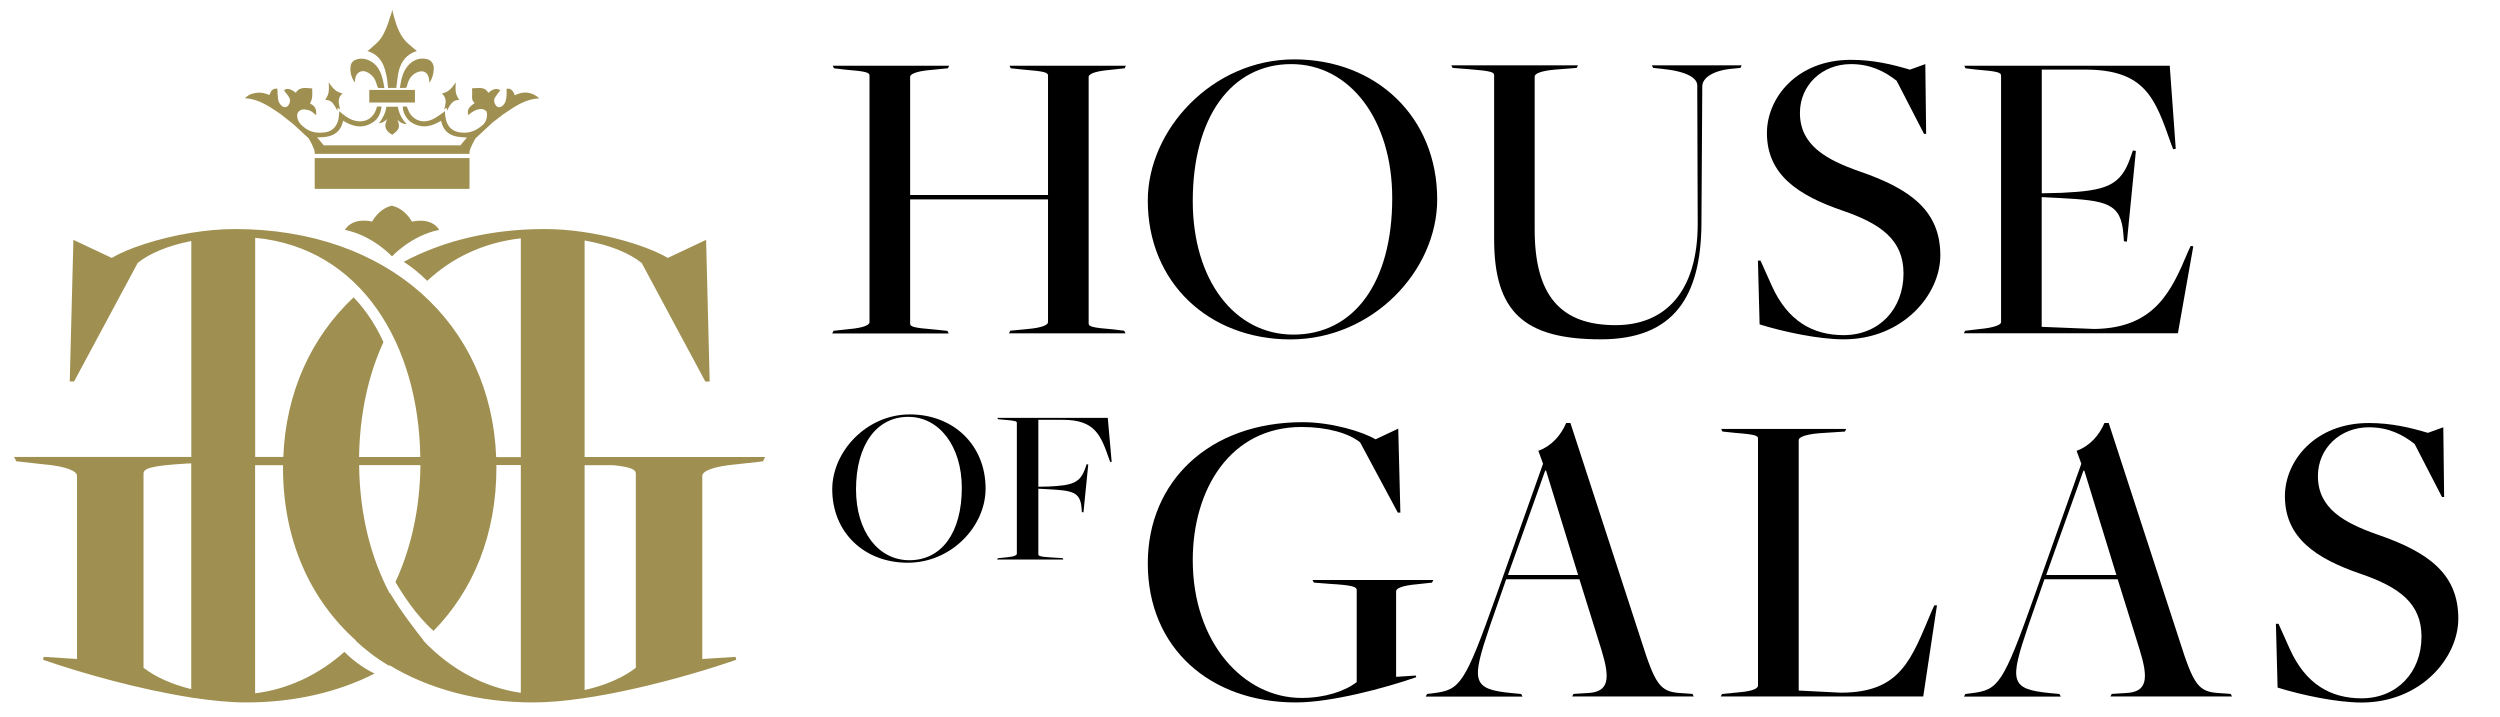
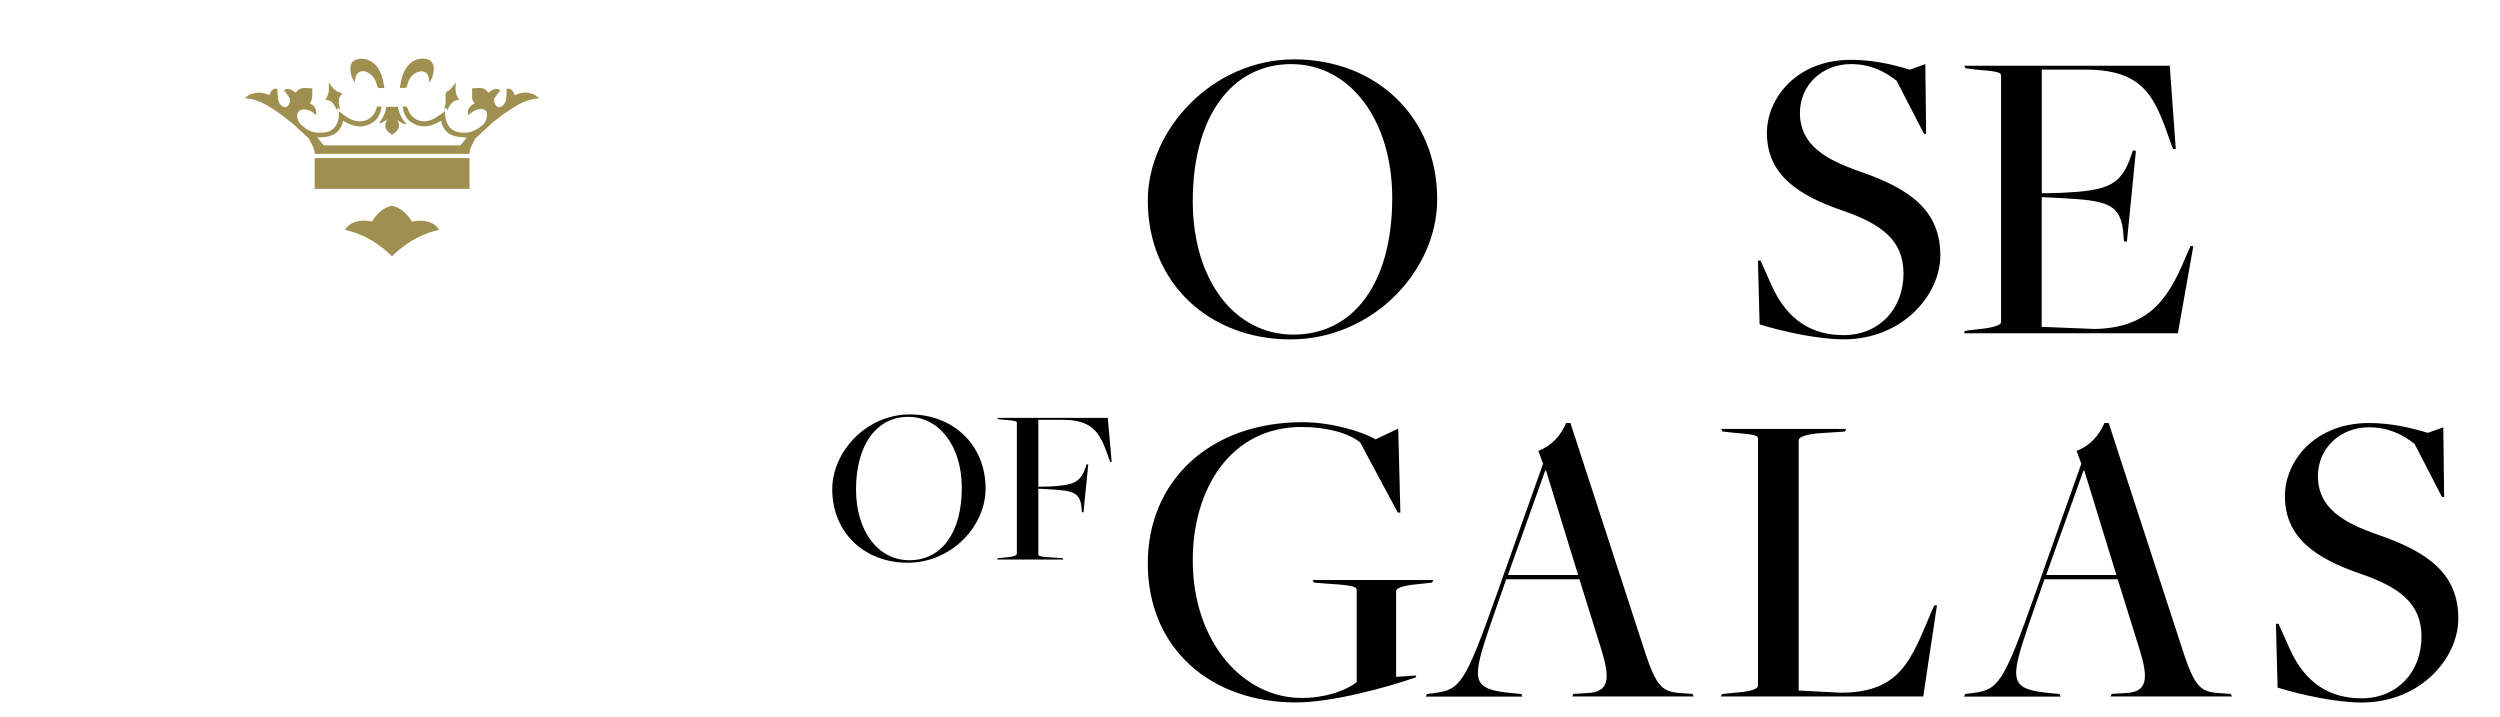
<svg xmlns="http://www.w3.org/2000/svg" version="1.1" id="Calque_1" x="0px" y="0px" viewBox="0 0 328 94.08" style="enable-background:new 0 0 328 94.08;" xml:space="preserve">
  <style type="text/css">
	.st0{fill:#9F9051;}
</style>
  <g>
-     <path class="st0" d="M54.44,11.8c-2.01,0-3.99,0-5.99,0c0,0.57,0,1.1,0,1.65c2,0,3.99,0,5.99,0C54.44,12.89,54.44,12.35,54.44,11.8   z" />
    <path class="st0" d="M46.6,10.33c0.14-0.89,0.92-1.26,1.69-0.8c0.44,0.26,0.79,0.61,0.98,1.09c0.1,0.25,0.16,0.51,0.25,0.76   c0.02,0.06,0.08,0.15,0.13,0.16c0.25,0.02,0.51,0.01,0.78,0.01c-0.03-0.19-0.06-0.34-0.08-0.49c-0.14-0.79-0.35-1.56-0.82-2.23   c-0.59-0.84-1.69-1.3-2.59-1.08c-0.49,0.12-0.87,0.4-0.94,0.91c-0.12,0.78,0.1,1.51,0.55,2.17C46.57,10.65,46.58,10.49,46.6,10.33z   " />
    <path class="st0" d="M53.44,8.72c-0.64,0.81-0.82,1.79-0.98,2.82c0.21,0,0.38-0.02,0.55,0c0.24,0.03,0.34-0.05,0.4-0.29   c0.15-0.7,0.48-1.32,1.13-1.67c0.24-0.13,0.55-0.23,0.82-0.22c0.52,0.01,0.86,0.43,0.93,1.03c0.02,0.14,0.03,0.29,0.05,0.47   c0.34-0.47,0.54-1.12,0.57-1.81c0.03-0.71-0.35-1.22-1.05-1.33C54.88,7.57,54.06,7.94,53.44,8.72z" />
-     <path class="st0" d="M50.29,8.54c0.2,0.46,0.33,0.96,0.43,1.45c0.1,0.51,0.13,1.03,0.19,1.55c0.37,0,0.72,0,1.09,0   c0.01-0.09,0.01-0.17,0.02-0.24c0.1-0.66,0.14-1.34,0.3-1.98c0.31-1.27,1.04-2.21,2.34-2.62c0.01,0,0.01-0.03,0.01-0.03   c-0.4-0.33-0.81-0.65-1.19-1.01c-0.21-0.2-0.41-0.41-0.58-0.65c-0.78-1.06-1.15-2.53-1.46-3.8c0.06,0.26-0.21,0.85-0.29,1.11   c-0.11,0.4-0.24,0.79-0.4,1.18c-0.17,0.42-0.35,0.84-0.58,1.23c-0.24,0.4-0.55,0.77-0.91,1.07c-0.14,0.11-0.97,0.92-1.08,0.89   C49.2,6.99,49.9,7.62,50.29,8.54z" />
    <path class="st0" d="M52.2,14c-0.51,0-1.01,0-1.51,0c-0.1,0.82-0.47,1.51-0.98,2.19c0.44-0.06,0.74-0.27,1.1-0.56   c-0.49,0.9-0.28,1.51,0.65,2.05c0.94-0.67,1.07-1.04,0.69-1.96c0.25,0.27,0.67,0.56,1.22,0.57C52.76,15.71,52.31,14.8,52.2,14z" />
    <path class="st0" d="M36.79,14.95l1.72,1.36c0.67,0.62,1.34,1.24,2,1.85c0.01,0.02,0.68,1.15,0.78,1.77v0.24c0,0.01,0,0.02,0,0.02   h0h1.98h16.35h1.98v-0.28c0.11-0.63,0.78-1.75,0.78-1.75h0c0.72-0.66,1.44-1.33,2.16-2.01c-0.01-0.02-0.02-0.04-0.03-0.06   l0.03,0.05l1.55-1.19l0.02-0.01c0,0,0,0,0,0c0.08-0.05,0.16-0.11,0.24-0.16l0,0c1.33-0.9,2.66-1.8,4.41-1.88   c-1.02-0.9-2.09-0.96-3.22-0.4c-0.29-0.85-0.73-0.93-1.08-0.84c0,0.29,0.02,0.59,0,0.87c-0.04,0.52-0.11,1.03-0.57,1.38   c-0.33,0.25-0.65,0.2-0.88-0.15c-0.2-0.31-0.25-0.66-0.06-0.98c0.2-0.33,0.46-0.63,0.69-0.94c-0.45-0.3-0.96-0.21-1.57,0.35   c-0.23-0.44-0.61-0.63-1.06-0.65c-0.36-0.01-0.73,0.03-1.09,0.05c0.01,0.26,0.05,0.5,0.03,0.74c-0.04,0.45-0.06,0.88,0.33,1.2   c-0.8,0.51-1.01,0.89-0.85,1.57c0.04-0.03,0.08-0.06,0.12-0.09c0.37-0.31,0.77-0.58,1.26-0.68c0.41-0.09,0.77,0.01,1.04,0.32   c0.02,0.09,0.21,0.99-0.41,1.65c-0.7,0.63-1.47,1.1-2.5,1.11c-1.44,0.02-2.31-0.68-2.51-2.1c-0.03-0.23-0.04-0.47-0.05-0.73   c-0.1,0.08-0.17,0.15-0.25,0.2c-0.47,0.31-0.92,0.67-1.43,0.9c-1.11,0.5-2.22,0.2-2.87-0.72c-0.2-0.29-0.31-0.64-0.46-0.98   c-0.15,0-0.34,0-0.52,0c-0.04,0.65,0.45,1.63,1.06,2.04c1.11,0.75,2.26,0.7,3.42,0.12c0.17-0.09,0.34-0.19,0.52-0.29   c0.02,0.04,0.04,0.06,0.04,0.08c0.27,1.17,1,1.83,2.17,2.01c0.39,0.06,0.78,0.07,1.21,0.11c-0.3,0.31-0.59,0.68-0.85,1.02H42.47   c-0.26-0.34-0.56-0.7-0.85-1.02l0,0c0-0.01,0-0.02,0-0.03c1.64,0.03,3-0.33,3.4-2.18c1.33,0.83,2.66,1.09,4,0.14   c0.67-0.47,0.94-1.19,1.04-2c-0.23,0-0.41,0-0.6,0c-0.01,0.04-0.02,0.07-0.03,0.11c-0.38,1.47-1.6,2.14-3.05,1.69   c-0.65-0.2-1.17-0.6-1.68-1.03c-0.06-0.05-0.12-0.09-0.19-0.15c-0.03,0.32-0.04,0.61-0.08,0.89c-0.14,1.01-0.8,1.74-1.75,1.87   c-1.04,0.14-2.03,0.02-2.85-0.72c-0.12-0.11-0.24-0.21-0.37-0.32l0.01,0c-0.3-0.32-0.42-0.67-0.47-0.96   c-0.12-1.01,0.87-1.01,0.87-1.01l0,0c0.29,0.03,0.56,0.07,0.83,0.18c0.27,0.11,0.52,0.4,0.77,0.58c0.11-0.75-0.16-1.27-0.79-1.51   c0.1-0.29,0.24-0.54,0.27-0.81c0.04-0.39,0.01-0.78,0.01-1.19c-0.78-0.02-1.62-0.3-2.15,0.57c-0.7-0.55-1.18-0.63-1.56-0.32   c0.23,0.31,0.49,0.6,0.68,0.92c0.19,0.32,0.15,0.66-0.05,0.98c-0.23,0.36-0.56,0.41-0.9,0.15c-0.31-0.25-0.47-0.59-0.51-0.98   c-0.04-0.42-0.06-0.85-0.08-1.29c-0.61-0.07-0.88,0.32-1.02,0.82c-0.4-0.11-0.77-0.26-1.14-0.29c-0.37-0.03-0.75,0.03-1.11,0.12   c-0.37,0.09-0.68,0.31-0.99,0.61C33.99,12.98,35.38,14.01,36.79,14.95C36.79,14.95,36.79,14.95,36.79,14.95z" />
    <path class="st0" d="M43.96,13.96c0.1,0.17,0.18,0.35,0.27,0.53c0.07-0.03,0.02-0.32,0.09-0.34c0.06-0.02,0.24,0.22,0.3,0.2   c-0.01-0.03-0.02-0.06-0.02-0.09c-0.05-0.25-0.12-0.49-0.15-0.74c-0.05-0.49,0.08-0.92,0.49-1.23c0,0,0-0.01,0-0.01   c-0.18-0.07-0.37-0.13-0.55-0.21c-0.1-0.04-0.2-0.09-0.29-0.16c-0.41-0.27-0.73-0.75-1-1.16c0.06,0.08,0.04,0.33,0.04,0.43   c0.01,0.16,0.02,0.31,0.01,0.47c-0.01,0.17-0.02,0.34-0.05,0.51c-0.03,0.17-0.09,0.34-0.18,0.5c-0.03,0.06-0.23,0.45-0.27,0.45   c0.39-0.02,0.72,0.11,0.98,0.38C43.75,13.64,43.86,13.8,43.96,13.96z" />
-     <path class="st0" d="M58.46,13.52c-0.03,0.25-0.1,0.49-0.15,0.74c-0.01,0.03-0.01,0.05-0.02,0.09c0.06,0.02,0.22-0.23,0.29-0.21   c0.06,0.02,0.03,0.33,0.1,0.35c0.09-0.18,0.16-0.36,0.27-0.53c0.1-0.16,0.21-0.32,0.34-0.46c0.26-0.28,0.59-0.41,0.98-0.38   c-0.04,0-0.23-0.39-0.27-0.45c-0.09-0.15-0.15-0.32-0.18-0.5c-0.03-0.17-0.04-0.34-0.05-0.51c-0.01-0.16,0-0.31,0.01-0.47   c0.01-0.1-0.01-0.35,0.04-0.43c-0.27,0.41-0.59,0.88-1,1.16c-0.09,0.06-0.19,0.11-0.29,0.16c-0.18,0.08-0.37,0.14-0.55,0.21   c0,0,0,0.01,0,0.01C58.37,12.6,58.51,13.03,58.46,13.52z" />
+     <path class="st0" d="M58.46,13.52c-0.03,0.25-0.1,0.49-0.15,0.74c-0.01,0.03-0.01,0.05-0.02,0.09c0.06,0.02,0.22-0.23,0.29-0.21   c0.06,0.02,0.03,0.33,0.1,0.35c0.09-0.18,0.16-0.36,0.27-0.53c0.1-0.16,0.21-0.32,0.34-0.46c0.26-0.28,0.59-0.41,0.98-0.38   c-0.04,0-0.23-0.39-0.27-0.45c-0.09-0.15-0.15-0.32-0.18-0.5c-0.03-0.17-0.04-0.34-0.05-0.51c-0.01-0.16,0-0.31,0.01-0.47   c0.01-0.1-0.01-0.35,0.04-0.43c-0.27,0.41-0.59,0.88-1,1.16c-0.09,0.06-0.19,0.11-0.29,0.16c0,0,0,0.01,0,0.01C58.37,12.6,58.51,13.03,58.46,13.52z" />
    <rect x="41.29" y="20.74" class="st0" width="20.31" height="4.04" />
-     <path class="st0" d="M76.7,59.96V31.55c3.25,0.57,5.86,1.64,7.49,2.95l8.35,15.56h0.57l-0.47-18.59l-5.03,2.37   c-2.85-1.71-9.77-3.79-16.12-3.79c-7.09,0-13.35,1.54-18.52,4.3c1.22,0.78,2.27,1.69,3.08,2.5c3.24-3.02,7.35-5.02,12.28-5.58   v28.71h-3.23c-0.67-17.49-14.15-29.93-34.3-29.93c-1.88,0-3.82,0.19-5.68,0.49H25.1v0c-4.42,0.72-8.44,2.1-10.44,3.3l-5.03-2.37   L9.15,50.05h0.57l8.35-15.56c1.55-1.25,3.99-2.27,7.03-2.87v28.33H1.85l0.29,0.57l3.41,0.38c3.32,0.28,4.55,0.95,4.55,1.52v24.04   l-4.36-0.28l-0.1,0.38c5.14,1.78,12.71,3.91,19.45,4.95v0.02h0.1c2.55,0.39,4.97,0.63,7.1,0.63c6.29,0,12.01-1.33,16.86-3.79   c-1.03-0.49-2.48-1.37-3.97-2.84c-3.4,3.02-7.43,4.91-11.71,5.43V61.03h3.67c0,0.1-0.01,0.2-0.01,0.31c0,9.54,3.58,17.34,9.58,22.7   c-0.01,0.01-0.02,0.02-0.03,0.04c1.07,0.99,2.59,2.24,4.36,3.26c0.03-0.02,0.05-0.03,0.08-0.05c5.23,3.15,11.67,4.87,18.83,4.87   c7.78,0,19.54-3.13,26.65-5.6l-0.1-0.38l-4.36,0.28V62.43c0-0.57,1.23-1.23,4.55-1.52l3.41-0.38l0.29-0.57H76.7z M18.83,87.61   V62.14c0-0.66,0.85-1.04,5.78-1.33l0.48-0.01v29.61C22.51,89.79,20.34,88.78,18.83,87.61z M33.48,59.96V31.2   c13.98,1.32,21.46,14.1,21.66,28.76h-8.03c0.08-5.45,1.15-10.64,3.2-15.08c-1.28-2.81-2.8-4.71-3.92-5.87   c-5.59,5.26-8.89,12.51-9.22,20.94H33.48z M55.54,84.05c0.01-0.01,0.02-0.02,0.03-0.03c-0.84-1.05-2.97-3.78-4.41-6.22   c-0.01,0.02-0.02,0.04-0.03,0.06c-2.46-4.65-3.95-10.35-4.01-16.83h8.04c-0.06,5.8-1.26,10.97-3.28,15.33   c0.89,1.53,2.75,4.43,5,6.41c5.2-5.3,8.25-12.62,8.25-21.44c0-0.1-0.01-0.2-0.01-0.31h3.21V90.9   C63.55,90.21,59.11,87.81,55.54,84.05z M83.43,87.61c-1.6,1.24-3.93,2.3-6.73,2.92v-29.5h3.73v0c2.48,0.26,2.99,0.6,2.99,1.11   V87.61z" />
    <path class="st0" d="M54.05,29.08c0,0-0.89-1.71-2.61-2.08l-0.03-0.01c-1.72,0.37-2.58,2.08-2.58,2.08   c-2.76-0.59-3.57,1.09-3.57,1.09c3.69,0.76,6.17,3.48,6.17,3.48s2.48-2.72,6.18-3.48C57.62,30.16,56.81,28.49,54.05,29.08z" />
  </g>
  <g>
-     <path d="M109.36,43.4l2.02-0.22c1.97-0.17,2.7-0.56,2.7-0.9V9.92c0-0.39-0.34-0.56-3.26-0.79l-1.4-0.17l-0.17-0.34h15.28   l-0.17,0.34l-2.25,0.22c-1.97,0.17-2.7,0.56-2.7,0.9v15.5h18.09V9.92c0-0.39-0.34-0.56-3.26-0.79l-1.63-0.17l-0.17-0.34h15.28   l-0.17,0.34l-2.02,0.22c-1.97,0.17-2.7,0.56-2.7,0.9v32.35c0,0.39,0.34,0.56,3.26,0.79l1.4,0.17l0.17,0.34h-15.28l0.17-0.34   l2.25-0.22c1.97-0.17,2.7-0.56,2.7-0.9V26.16h-18.09v16.29c0,0.39,0.34,0.56,3.26,0.79l1.63,0.17l0.17,0.34h-15.28L109.36,43.4z" />
    <path d="M150.59,26.32c0-9.32,8.48-18.53,19.21-18.53s18.76,7.53,18.76,18.37c0,9.38-8.48,18.37-19.26,18.37   C158.57,44.52,150.59,37.05,150.59,26.32z M182.66,25.99c0-10.28-5.56-17.58-13.25-17.58c-7.86,0-12.92,6.96-12.92,17.97   c0,10.33,5.45,17.52,13.2,17.52C177.66,43.9,182.66,37.05,182.66,25.99z" />
-     <path d="M196.03,31.38V9.87c0-0.39-0.34-0.56-3.26-0.79l-2.19-0.17l-0.17-0.34h16.62l-0.17,0.34l-2.81,0.22   c-1.97,0.17-2.7,0.56-2.7,0.9v20.11c0,8.59,3.37,12.52,10.61,12.52c6.57,0,10.78-4.44,10.78-13.31l-0.06-18.14   c0-0.95-1.29-1.85-4.72-2.19l-1.07-0.11l-0.17-0.34h11.79l-0.17,0.34l-1.12,0.11c-2.41,0.22-3.88,1.18-3.88,2.3l-0.11,18.2   c-0.11,9.15-3.43,15-13.2,15C199.91,44.52,196.03,40.87,196.03,31.38z" />
    <path d="M230.86,42.56l-0.22-8.37h0.34l1.46,3.26c2.08,4.66,5.39,6.52,9.44,6.52c4.66,0,7.86-3.43,7.86-8.09   c0-4.38-2.92-6.51-8.03-8.26c-5.73-1.97-9.89-4.66-9.89-10.17c0-4.61,3.93-9.6,11.01-9.6c2.98,0,5.5,0.62,7.75,1.29l2.02-0.73   l0.11,9.15h-0.28l-3.59-6.96c-1.57-1.24-3.43-2.19-6.01-2.19c-3.76,0-6.68,2.75-6.68,6.4c0,4.21,3.37,6.12,7.86,7.69   c6.68,2.3,10.56,5.17,10.56,11.01c0,5.17-4.94,11.01-12.69,11.01C238.67,44.52,234.12,43.57,230.86,42.56z" />
    <path d="M257.82,43.4l1.8-0.22c1.97-0.17,2.92-0.56,2.92-0.9V9.92c0-0.39-0.34-0.56-3.26-0.79l-1.4-0.17l-0.17-0.34h26.96   l0.79,10.9l-0.34,0.06l-0.28-0.73c-2.08-5.95-3.37-9.72-11.29-9.72h-5.67v16.23l2.58-0.06c5.9-0.28,7.81-0.9,9.1-4.77l0.28-0.79   l0.39,0.06l-1.18,11.91l-0.39-0.06l-0.06-0.79c-0.28-4.27-2.19-4.55-8.54-4.89l-2.19-0.11v17.02l6.91,0.28   c7.92-0.11,10.11-4.94,12.3-10.17l0.34-0.73l0.34,0.06l-2.02,11.4h-28.08L257.82,43.4z" />
  </g>
  <path d="M150.59,73.92c0-10.78,8.09-18.53,20.33-18.53c3.76,0,7.86,1.24,9.55,2.25l2.98-1.4l0.28,11.01h-0.34l-4.94-9.21  c-1.46-1.18-4.27-2.02-7.69-2.02c-9.32,0-14.27,8.14-14.27,17.47c0,10.84,6.68,18.08,14.27,18.08c3.09,0,5.73-0.9,7.24-2.08V77.4  c0-0.39-0.5-0.62-3.43-0.79l-2.19-0.17l-0.17-0.34h15.84l-0.17,0.34l-2.02,0.22c-1.97,0.17-2.69,0.56-2.69,0.9V88.8l2.58-0.17  l0.06,0.22c-4.21,1.46-11.18,3.31-15.78,3.31C158.79,92.17,150.59,85.04,150.59,73.92z" />
  <path d="M197.61,76l-2.13,6.12c-2.47,7.3-2.42,8.31,2.92,8.82l1.18,0.11l0.17,0.34h-12.69l0.17-0.34l0.9-0.11  c3.43-0.45,4.04-1.12,8.2-12.86l6.12-17.24l-0.62-1.69c1.8-0.67,2.98-2.08,3.65-3.65h0.56l9.27,28.47c1.85,5.84,2.47,6.8,5.17,6.96  l1.57,0.11l0.17,0.34h-15.95l0.17-0.34l1.8-0.11c2.92-0.11,3.03-1.91,1.85-5.73L207.22,76H197.61z M207.05,75.44l-4.21-13.7h-0.11  l-4.89,13.7H207.05z" />
  <path d="M225.93,91.05l2.25-0.22c1.97-0.17,2.47-0.56,2.47-0.9V57.58c0-0.39-0.11-0.56-3.03-0.79l-1.63-0.17l-0.17-0.34h16.4  l-0.17,0.34l-3.37,0.22c-1.97,0.17-2.69,0.56-2.69,0.9V90.6l5.5,0.28c7.92,0,9.27-4.38,11.96-10.73l0.34-0.73h0.34l-1.8,11.96  h-26.57L225.93,91.05z" />
  <path d="M268.23,76l-2.13,6.12c-2.47,7.3-2.42,8.31,2.92,8.82l1.18,0.11l0.17,0.34h-12.69l0.17-0.34l0.9-0.11  c3.43-0.45,4.04-1.12,8.2-12.86l6.12-17.24l-0.62-1.69c1.8-0.67,2.98-2.08,3.65-3.65h0.56l9.27,28.47c1.85,5.84,2.47,6.8,5.17,6.96  l1.57,0.11l0.17,0.34h-15.95l0.17-0.34l1.8-0.11c2.92-0.11,3.03-1.91,1.85-5.73L277.84,76H268.23z M277.67,75.44l-4.21-13.7h-0.11  l-4.89,13.7H277.67z" />
  <path d="M298.82,90.21l-0.22-8.37h0.34l1.46,3.26c2.08,4.66,5.39,6.52,9.44,6.52c4.66,0,7.86-3.43,7.86-8.09  c0-4.38-2.92-6.51-8.03-8.26c-5.73-1.97-9.89-4.66-9.89-10.17c0-4.61,3.93-9.6,11.01-9.6c2.98,0,5.5,0.62,7.75,1.29l2.02-0.73  l0.11,9.15h-0.28l-3.59-6.96c-1.57-1.24-3.43-2.19-6.01-2.19c-3.76,0-6.68,2.75-6.68,6.4c0,4.21,3.37,6.12,7.86,7.69  c6.68,2.3,10.56,5.17,10.56,11.01c0,5.17-4.94,11.01-12.69,11.01C306.63,92.17,302.08,91.22,298.82,90.21z" />
  <g>
    <path d="M109.19,64.19c0-4.94,4.49-9.82,10.18-9.82c5.69,0,9.94,3.99,9.94,9.73c0,4.97-4.5,9.73-10.21,9.73   C113.42,73.84,109.19,69.88,109.19,64.19z M126.19,64.01c0-5.45-2.95-9.32-7.03-9.32c-4.17,0-6.85,3.69-6.85,9.52   c0,5.48,2.89,9.29,6.99,9.29C123.54,73.51,126.19,69.88,126.19,64.01z" />
    <path d="M130.91,73.24l1.19-0.12c1.04-0.09,1.31-0.3,1.31-0.48V55.5c0-0.21-0.06-0.3-1.61-0.42L130.94,55l-0.09-0.18h14.49   l0.51,5.77l-0.18,0.03l-0.15-0.39c-1.1-3.16-1.87-5.15-6.07-5.15h-3.22v8.78l1.37-0.03c3.13-0.15,4.14-0.45,4.82-2.5l0.15-0.42   l0.21,0.03l-0.63,6.28l-0.21-0.03l-0.03-0.42c-0.15-2.26-1.16-2.41-4.52-2.59l-1.16-0.06v8.6c0,0.21,0.18,0.33,1.73,0.42l1.46,0.09   l0.09,0.18h-8.69L130.91,73.24z" />
  </g>
</svg>